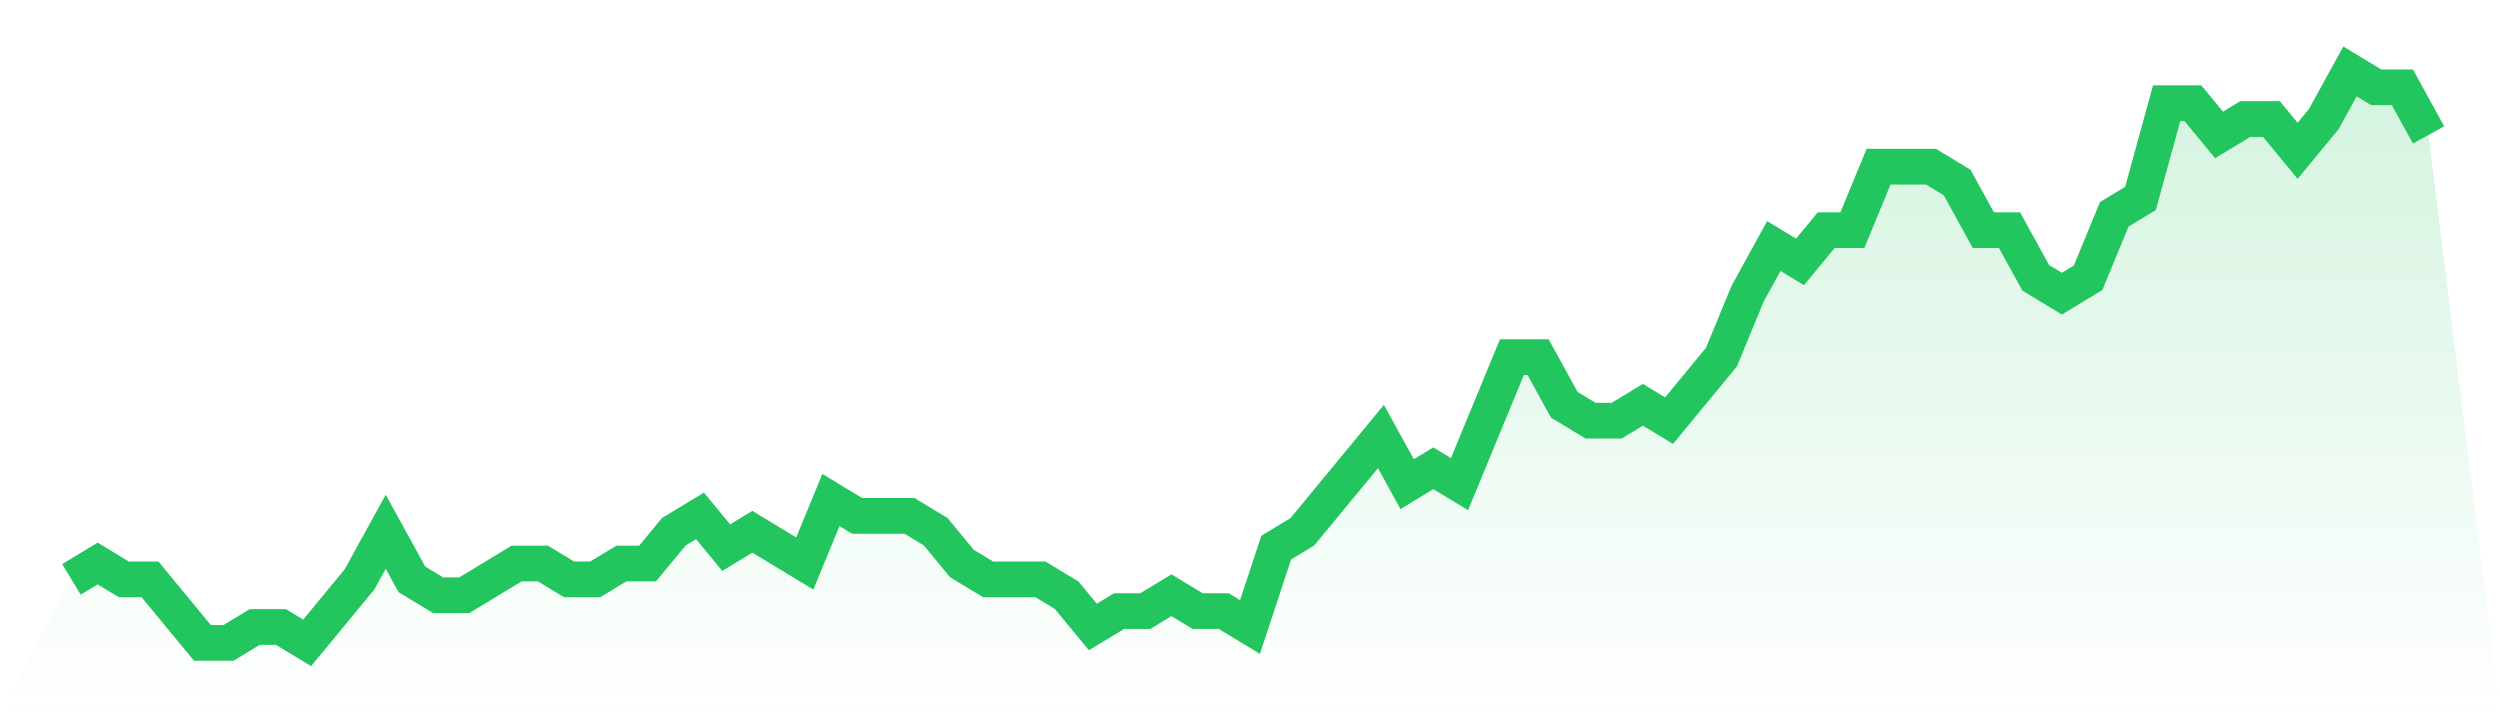
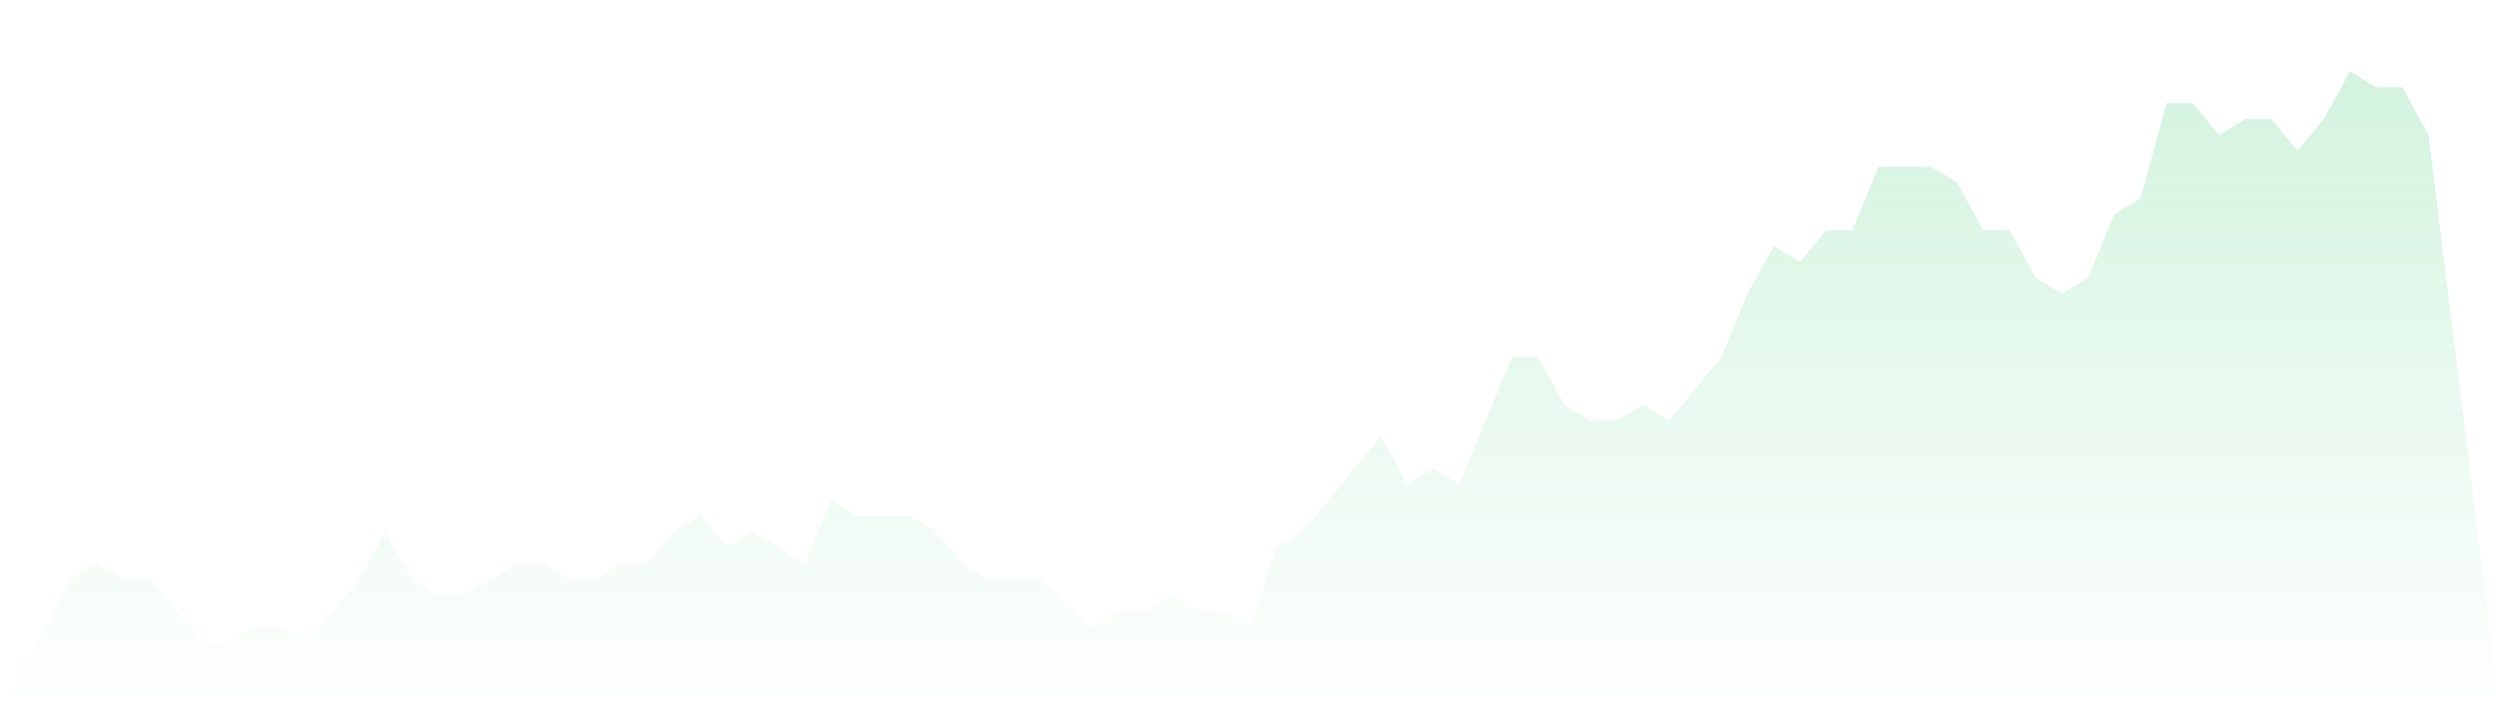
<svg xmlns="http://www.w3.org/2000/svg" viewBox="0 0 140 40">
  <defs>
    <linearGradient id="gradient" x1="0" x2="0" y1="0" y2="1">
      <stop offset="0%" stop-color="#22c55e" stop-opacity="0.2" />
      <stop offset="100%" stop-color="#22c55e" stop-opacity="0" />
    </linearGradient>
  </defs>
-   <path d="M4,32.444 L4,32.444 L5.467,31.556 L6.933,32.444 L8.4,32.444 L9.867,34.222 L11.333,36 L12.8,36 L14.267,35.111 L15.733,35.111 L17.2,36 L18.667,34.222 L20.133,32.444 L21.6,29.778 L23.067,32.444 L24.533,33.333 L26,33.333 L27.467,32.444 L28.933,31.556 L30.4,31.556 L31.867,32.444 L33.333,32.444 L34.8,31.556 L36.267,31.556 L37.733,29.778 L39.2,28.889 L40.667,30.667 L42.133,29.778 L43.6,30.667 L45.067,31.556 L46.533,28 L48,28.889 L49.467,28.889 L50.933,28.889 L52.4,29.778 L53.867,31.556 L55.333,32.444 L56.8,32.444 L58.267,32.444 L59.733,33.333 L61.2,35.111 L62.667,34.222 L64.133,34.222 L65.6,33.333 L67.067,34.222 L68.533,34.222 L70,35.111 L71.467,30.667 L72.933,29.778 L74.4,28 L75.867,26.222 L77.333,24.444 L78.8,27.111 L80.267,26.222 L81.733,27.111 L83.2,23.556 L84.667,20 L86.133,20 L87.6,22.667 L89.067,23.556 L90.533,23.556 L92,22.667 L93.467,23.556 L94.933,21.778 L96.4,20 L97.867,16.444 L99.333,13.778 L100.8,14.667 L102.267,12.889 L103.733,12.889 L105.2,9.333 L106.667,9.333 L108.133,9.333 L109.6,10.222 L111.067,12.889 L112.533,12.889 L114,15.556 L115.467,16.444 L116.933,15.556 L118.4,12 L119.867,11.111 L121.333,5.778 L122.8,5.778 L124.267,7.556 L125.733,6.667 L127.2,6.667 L128.667,8.444 L130.133,6.667 L131.6,4 L133.067,4.889 L134.533,4.889 L136,7.556 L140,40 L0,40 z" fill="url(#gradient)" />
-   <path d="M4,32.444 L4,32.444 L5.467,31.556 L6.933,32.444 L8.4,32.444 L9.867,34.222 L11.333,36 L12.8,36 L14.267,35.111 L15.733,35.111 L17.2,36 L18.667,34.222 L20.133,32.444 L21.6,29.778 L23.067,32.444 L24.533,33.333 L26,33.333 L27.467,32.444 L28.933,31.556 L30.4,31.556 L31.867,32.444 L33.333,32.444 L34.8,31.556 L36.267,31.556 L37.733,29.778 L39.2,28.889 L40.667,30.667 L42.133,29.778 L43.6,30.667 L45.067,31.556 L46.533,28 L48,28.889 L49.467,28.889 L50.933,28.889 L52.4,29.778 L53.867,31.556 L55.333,32.444 L56.8,32.444 L58.267,32.444 L59.733,33.333 L61.2,35.111 L62.667,34.222 L64.133,34.222 L65.6,33.333 L67.067,34.222 L68.533,34.222 L70,35.111 L71.467,30.667 L72.933,29.778 L74.4,28 L75.867,26.222 L77.333,24.444 L78.8,27.111 L80.267,26.222 L81.733,27.111 L83.2,23.556 L84.667,20 L86.133,20 L87.6,22.667 L89.067,23.556 L90.533,23.556 L92,22.667 L93.467,23.556 L94.933,21.778 L96.4,20 L97.867,16.444 L99.333,13.778 L100.8,14.667 L102.267,12.889 L103.733,12.889 L105.2,9.333 L106.667,9.333 L108.133,9.333 L109.6,10.222 L111.067,12.889 L112.533,12.889 L114,15.556 L115.467,16.444 L116.933,15.556 L118.4,12 L119.867,11.111 L121.333,5.778 L122.8,5.778 L124.267,7.556 L125.733,6.667 L127.2,6.667 L128.667,8.444 L130.133,6.667 L131.6,4 L133.067,4.889 L134.533,4.889 L136,7.556" fill="none" stroke="#22c55e" stroke-width="2" />
+   <path d="M4,32.444 L4,32.444 L5.467,31.556 L6.933,32.444 L8.4,32.444 L9.867,34.222 L11.333,36 L12.8,36 L14.267,35.111 L15.733,35.111 L17.2,36 L18.667,34.222 L20.133,32.444 L21.6,29.778 L23.067,32.444 L24.533,33.333 L26,33.333 L27.467,32.444 L28.933,31.556 L30.4,31.556 L31.867,32.444 L33.333,32.444 L34.8,31.556 L36.267,31.556 L37.733,29.778 L39.2,28.889 L40.667,30.667 L42.133,29.778 L43.6,30.667 L45.067,31.556 L46.533,28 L48,28.889 L49.467,28.889 L50.933,28.889 L52.4,29.778 L53.867,31.556 L55.333,32.444 L56.8,32.444 L58.267,32.444 L61.2,35.111 L62.667,34.222 L64.133,34.222 L65.6,33.333 L67.067,34.222 L68.533,34.222 L70,35.111 L71.467,30.667 L72.933,29.778 L74.4,28 L75.867,26.222 L77.333,24.444 L78.8,27.111 L80.267,26.222 L81.733,27.111 L83.2,23.556 L84.667,20 L86.133,20 L87.6,22.667 L89.067,23.556 L90.533,23.556 L92,22.667 L93.467,23.556 L94.933,21.778 L96.4,20 L97.867,16.444 L99.333,13.778 L100.8,14.667 L102.267,12.889 L103.733,12.889 L105.2,9.333 L106.667,9.333 L108.133,9.333 L109.6,10.222 L111.067,12.889 L112.533,12.889 L114,15.556 L115.467,16.444 L116.933,15.556 L118.4,12 L119.867,11.111 L121.333,5.778 L122.8,5.778 L124.267,7.556 L125.733,6.667 L127.2,6.667 L128.667,8.444 L130.133,6.667 L131.6,4 L133.067,4.889 L134.533,4.889 L136,7.556 L140,40 L0,40 z" fill="url(#gradient)" />
</svg>